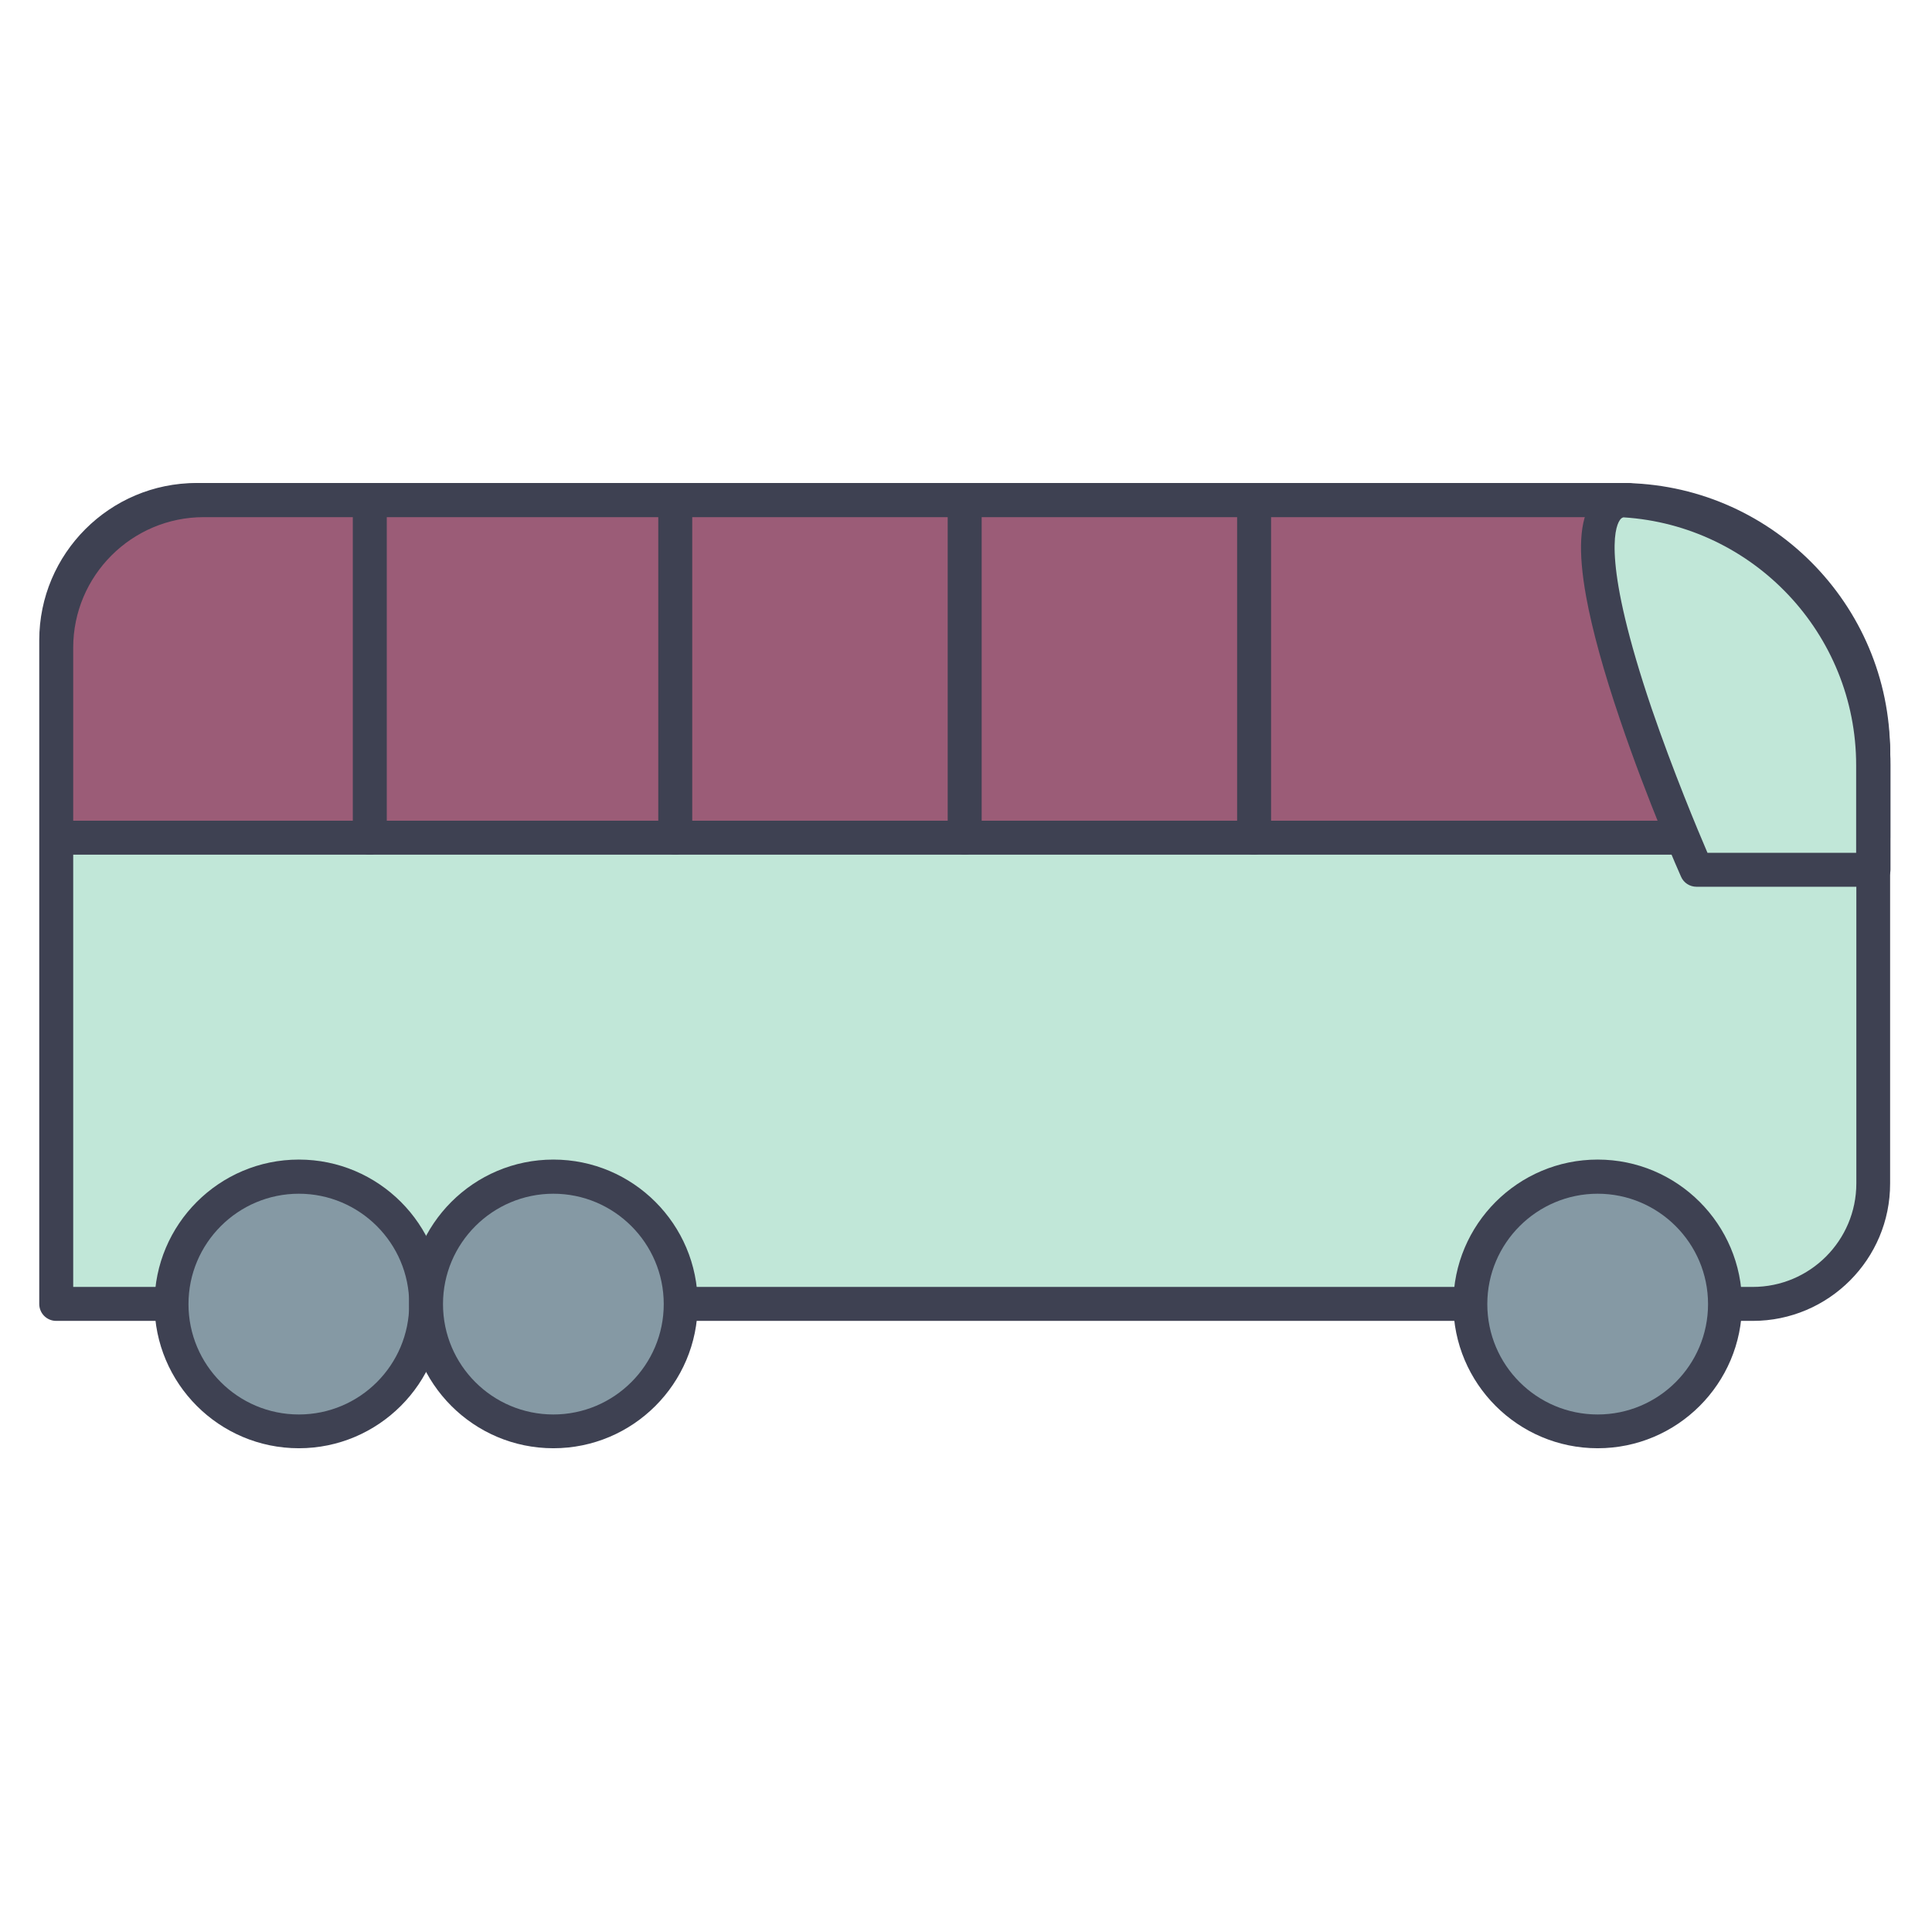
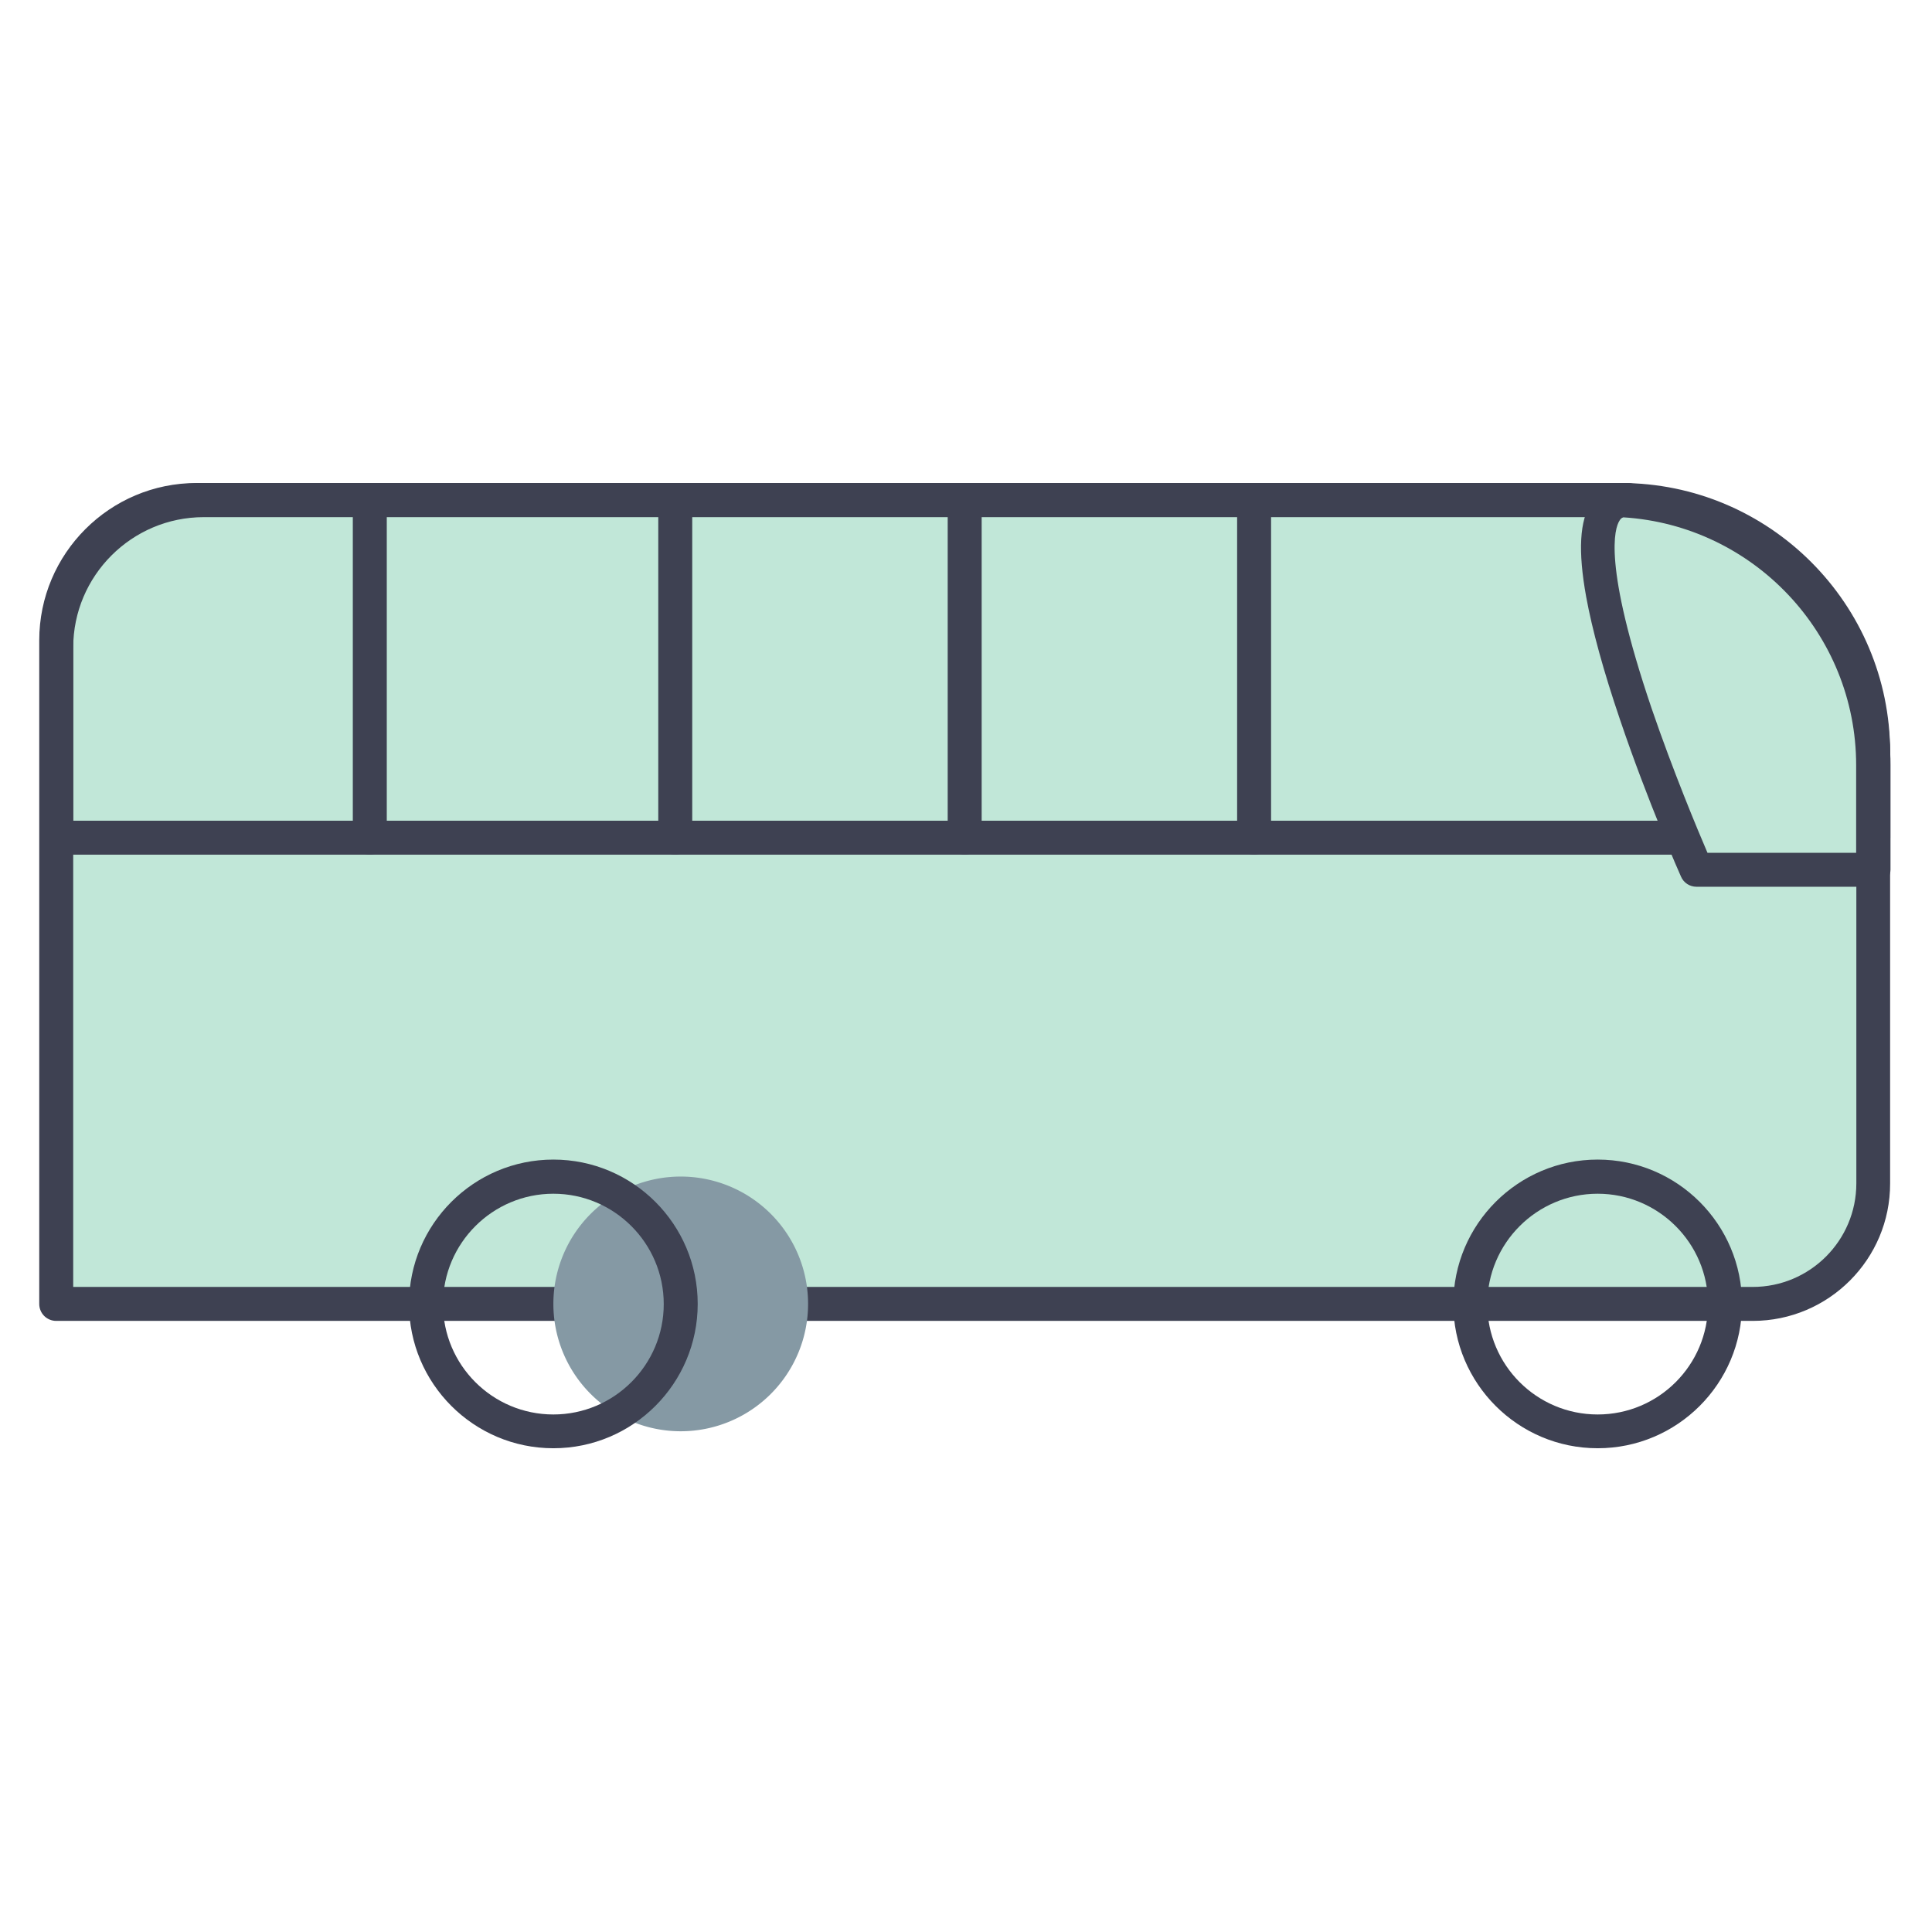
<svg xmlns="http://www.w3.org/2000/svg" width="800px" height="800px" viewBox="0 0 1024 1024" class="icon" version="1.1">
  <path d="M929 691.1H29.8V339.4c0-41.1 33.3-74.4 74.4-74.4H859c73.9 0 133.8 59.9 133.8 133.8v228.4c0.1 35.3-28.6 63.9-63.8 63.9z" fill="#C1E7D8" />
  <path d="M929 700.1H29.8c-5 0-9-4-9-9V339.4c0-46 37.4-83.4 83.4-83.4H859c78.8 0 142.8 64.1 142.8 142.8v228.4c0.1 40.2-32.6 72.9-72.8 72.9z m-890.2-18H929c30.3 0 54.9-24.6 54.9-54.9V398.8c0-68.8-56-124.8-124.8-124.8H104.2c-36.1 0-65.4 29.3-65.4 65.4v342.7z" fill="#3E4152" />
-   <path d="M992.9 444h-963V343.2c0-43.2 35-78.2 78.2-78.2h747.5c75.9 0 137.3 61.5 137.3 137.3V444z" fill="#9B5C77" />
  <path d="M992.9 453h-963c-5 0-9-4-9-9V343.2c0-48.1 39.1-87.2 87.2-87.2h747.5c80.7 0 146.3 65.6 146.3 146.3V444c0 4.9-4.1 9-9 9zM38.8 435h945v-32.6c0-70.8-57.6-128.3-128.3-128.3H108c-38.1 0-69.2 31-69.2 69.2V435z" fill="#3E4152" />
  <path d="M196 453c-5 0-9-4-9-9V265c0-5 4-9 9-9s9 4 9 9v179c0 4.9-4 9-9 9zM357.9 453c-5 0-9-4-9-9V265c0-5 4-9 9-9s9 4 9 9v179c0 4.9-4 9-9 9zM511.3 453c-5 0-9-4-9-9V265c0-5 4-9 9-9s9 4 9 9v179c0 4.9-4 9-9 9zM664.7 453c-5 0-9-4-9-9V265c0-5 4-9 9-9s9 4 9 9v179c0 4.9-4 9-9 9z" fill="#3E4152" />
  <path d="M992.9 461h-93.7s-87-196-36.6-196h-10.3c77.7 0 140.6 63 140.6 140.6V461z" fill="#C1E7D8" />
  <path d="M992.9 470h-93.7c-3.6 0-6.8-2.1-8.2-5.3-0.2-0.4-17.8-40.1-32.4-83.4-8.7-25.6-14.7-47.5-17.9-65-4.4-24.4-3.5-40.3 2.8-50.1-0.1-0.4-0.1-0.8-0.1-1.2 0-5 4-9 9-9h10.3c1.1 0 2.2 0.2 3.2 0.6 76.2 6.8 136.1 71.1 136.1 149V461c-0.1 5-4.2 9-9.1 9zM905 452h78.8v-46.4c0-69.8-54.6-127.1-123.4-131.4-1 0.3-1.5 0.9-2 1.7-2.6 4-9 22.9 17 99.6 11.4 33.3 24.4 64.4 29.6 76.5z" fill="#3E4152" />
-   <path d="M158.4 691.1m-67.5 0a67.5 67.5 0 1 0 135 0 67.5 67.5 0 1 0-135 0Z" fill="#8599A4" />
-   <path d="M158.4 767.6c-42.2 0-76.5-34.3-76.5-76.5s34.3-76.5 76.5-76.5 76.5 34.3 76.5 76.5-34.4 76.5-76.5 76.5z m0-134.9c-32.2 0-58.5 26.2-58.5 58.5s26.2 58.5 58.5 58.5 58.5-26.2 58.5-58.5-26.3-58.5-58.5-58.5z" fill="#3E4152" />
-   <path d="M293.3 691.1m-67.5 0a67.5 67.5 0 1 0 135 0 67.5 67.5 0 1 0-135 0Z" fill="#8599A4" />
+   <path d="M293.3 691.1a67.5 67.5 0 1 0 135 0 67.5 67.5 0 1 0-135 0Z" fill="#8599A4" />
  <path d="M293.3 767.6c-42.2 0-76.5-34.3-76.5-76.5s34.3-76.5 76.5-76.5 76.5 34.3 76.5 76.5-34.3 76.5-76.5 76.5z m0-134.9c-32.2 0-58.5 26.2-58.5 58.5s26.2 58.5 58.5 58.5c32.2 0 58.5-26.2 58.5-58.5s-26.3-58.5-58.5-58.5z" fill="#3E4152" />
-   <path d="M846.8 691.1m-67.5 0a67.5 67.5 0 1 0 135 0 67.5 67.5 0 1 0-135 0Z" fill="#8599A4" />
  <path d="M846.8 767.6c-42.2 0-76.5-34.3-76.5-76.5s34.3-76.5 76.5-76.5 76.5 34.3 76.5 76.5-34.3 76.5-76.5 76.5z m0-134.9c-32.2 0-58.5 26.2-58.5 58.5s26.2 58.5 58.5 58.5 58.5-26.2 58.5-58.5-26.3-58.5-58.5-58.5z" fill="#3E4152" />
</svg>